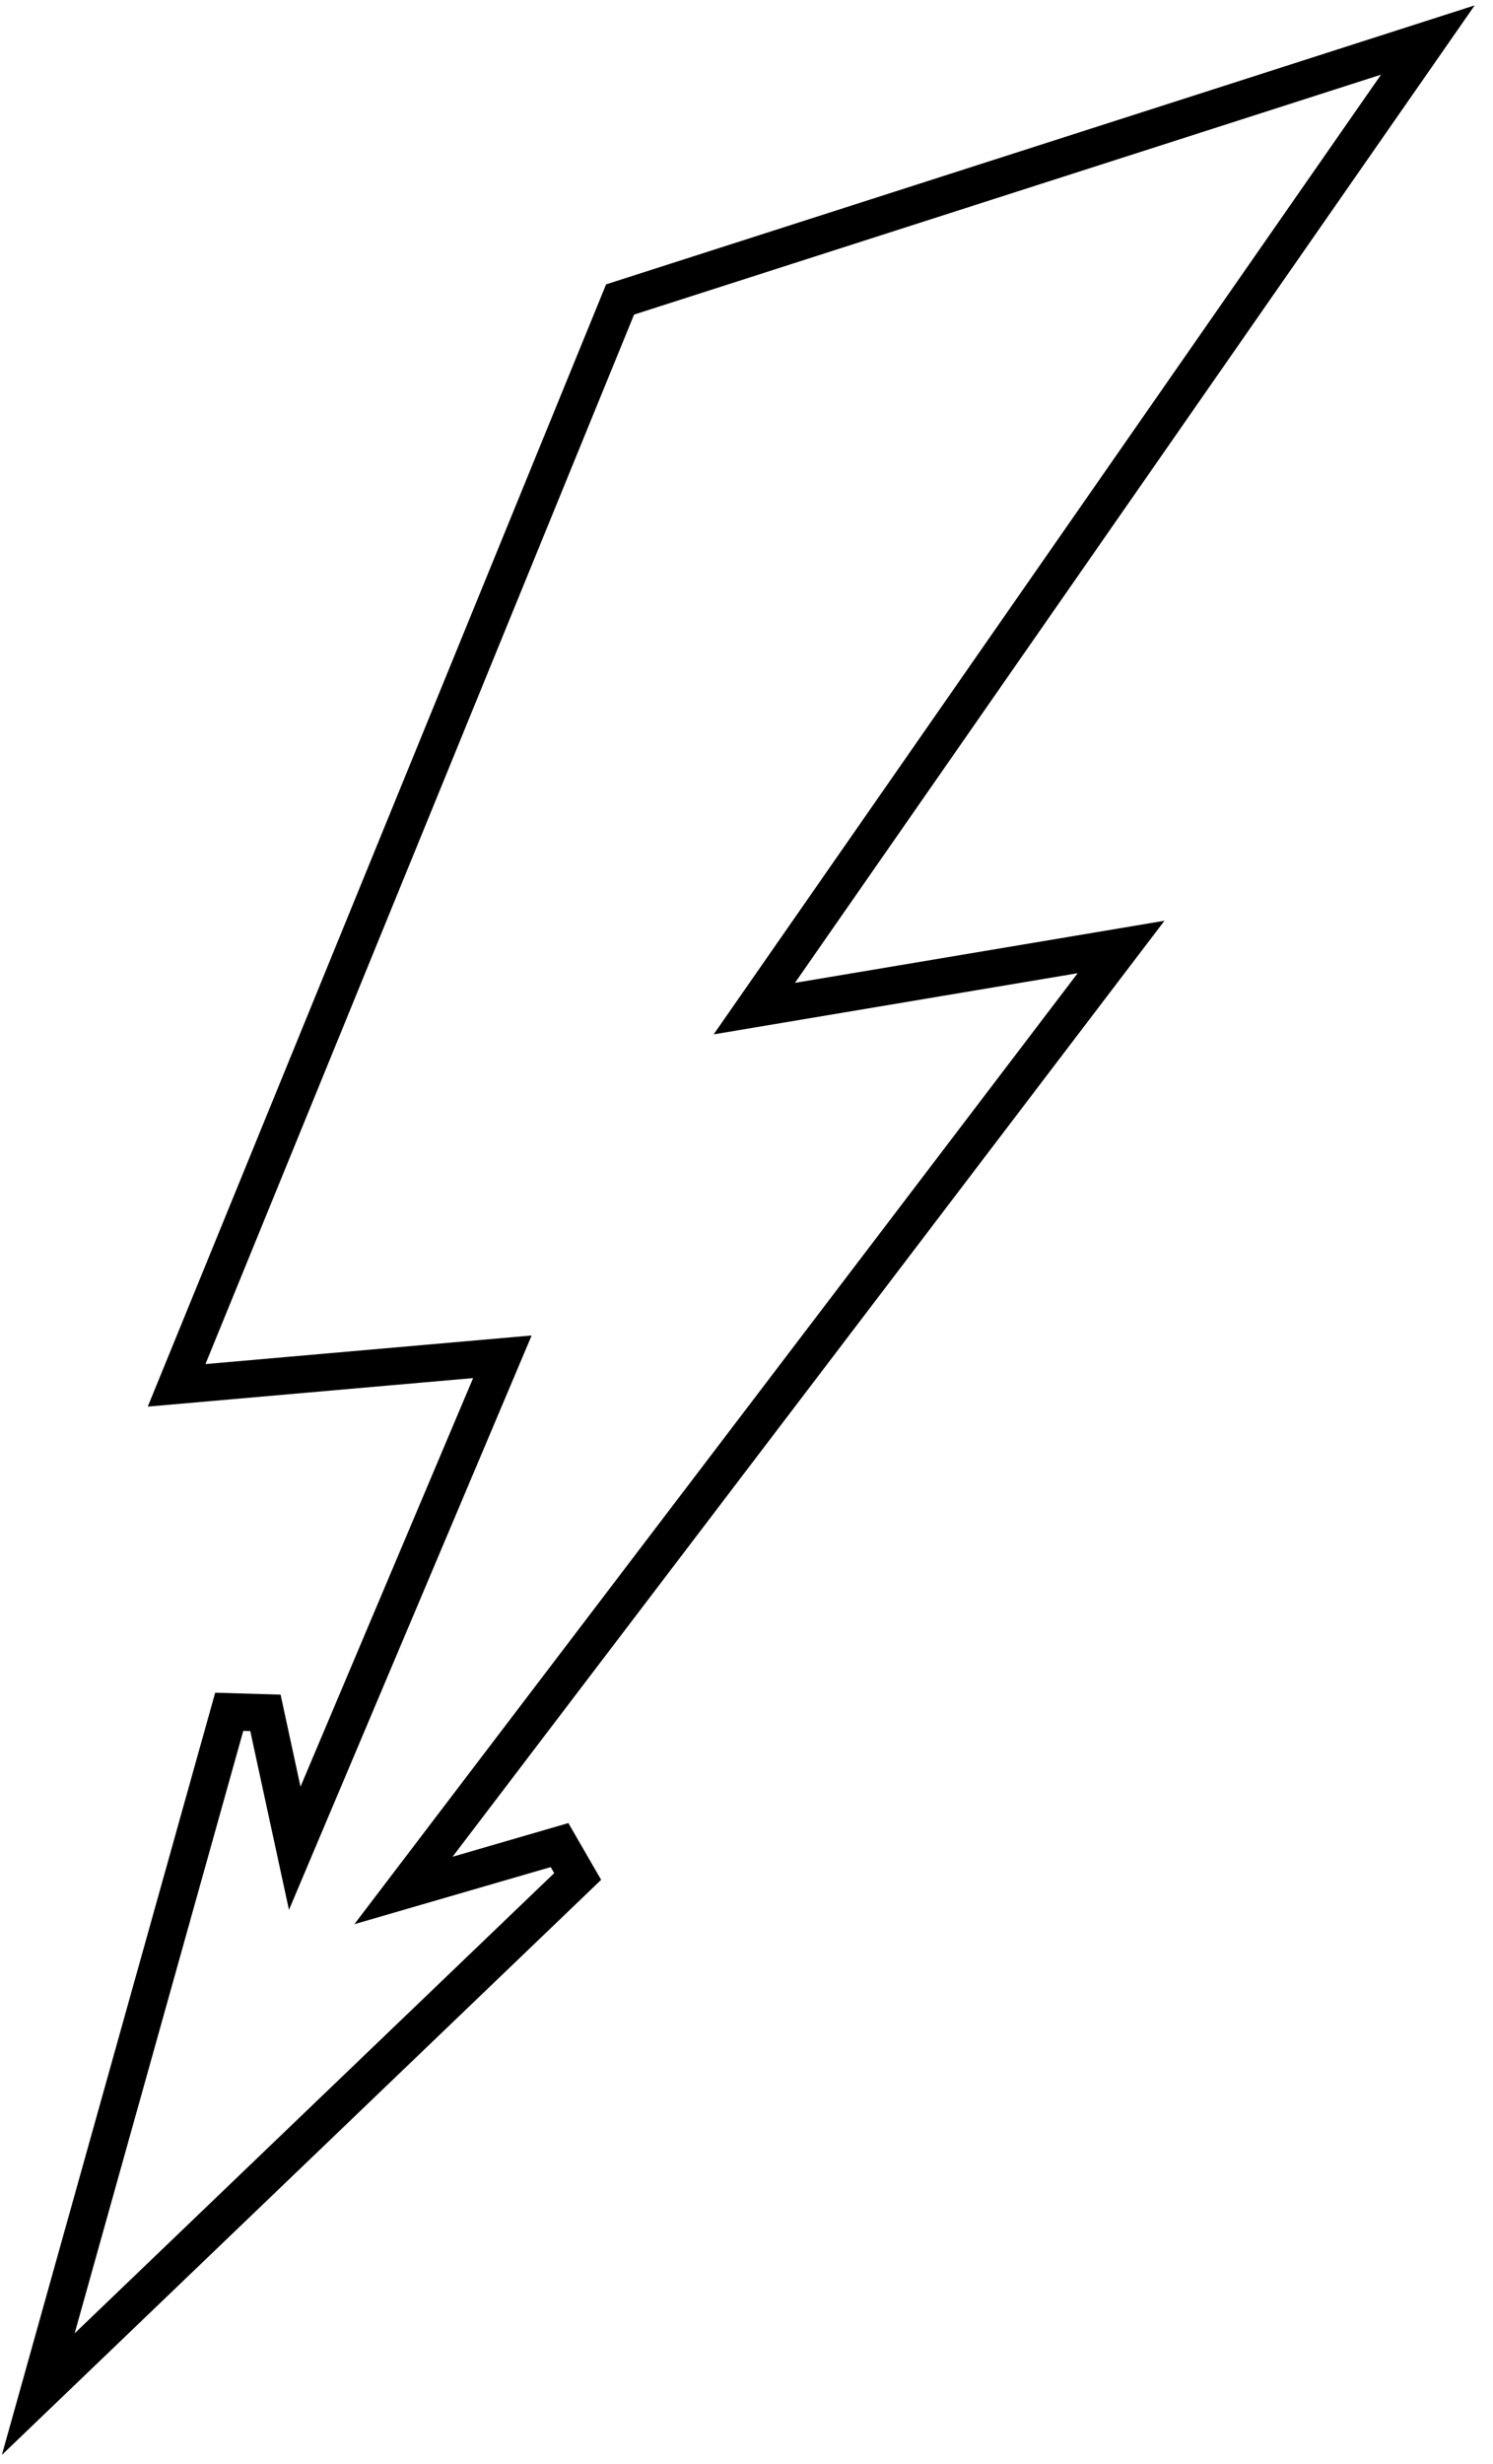
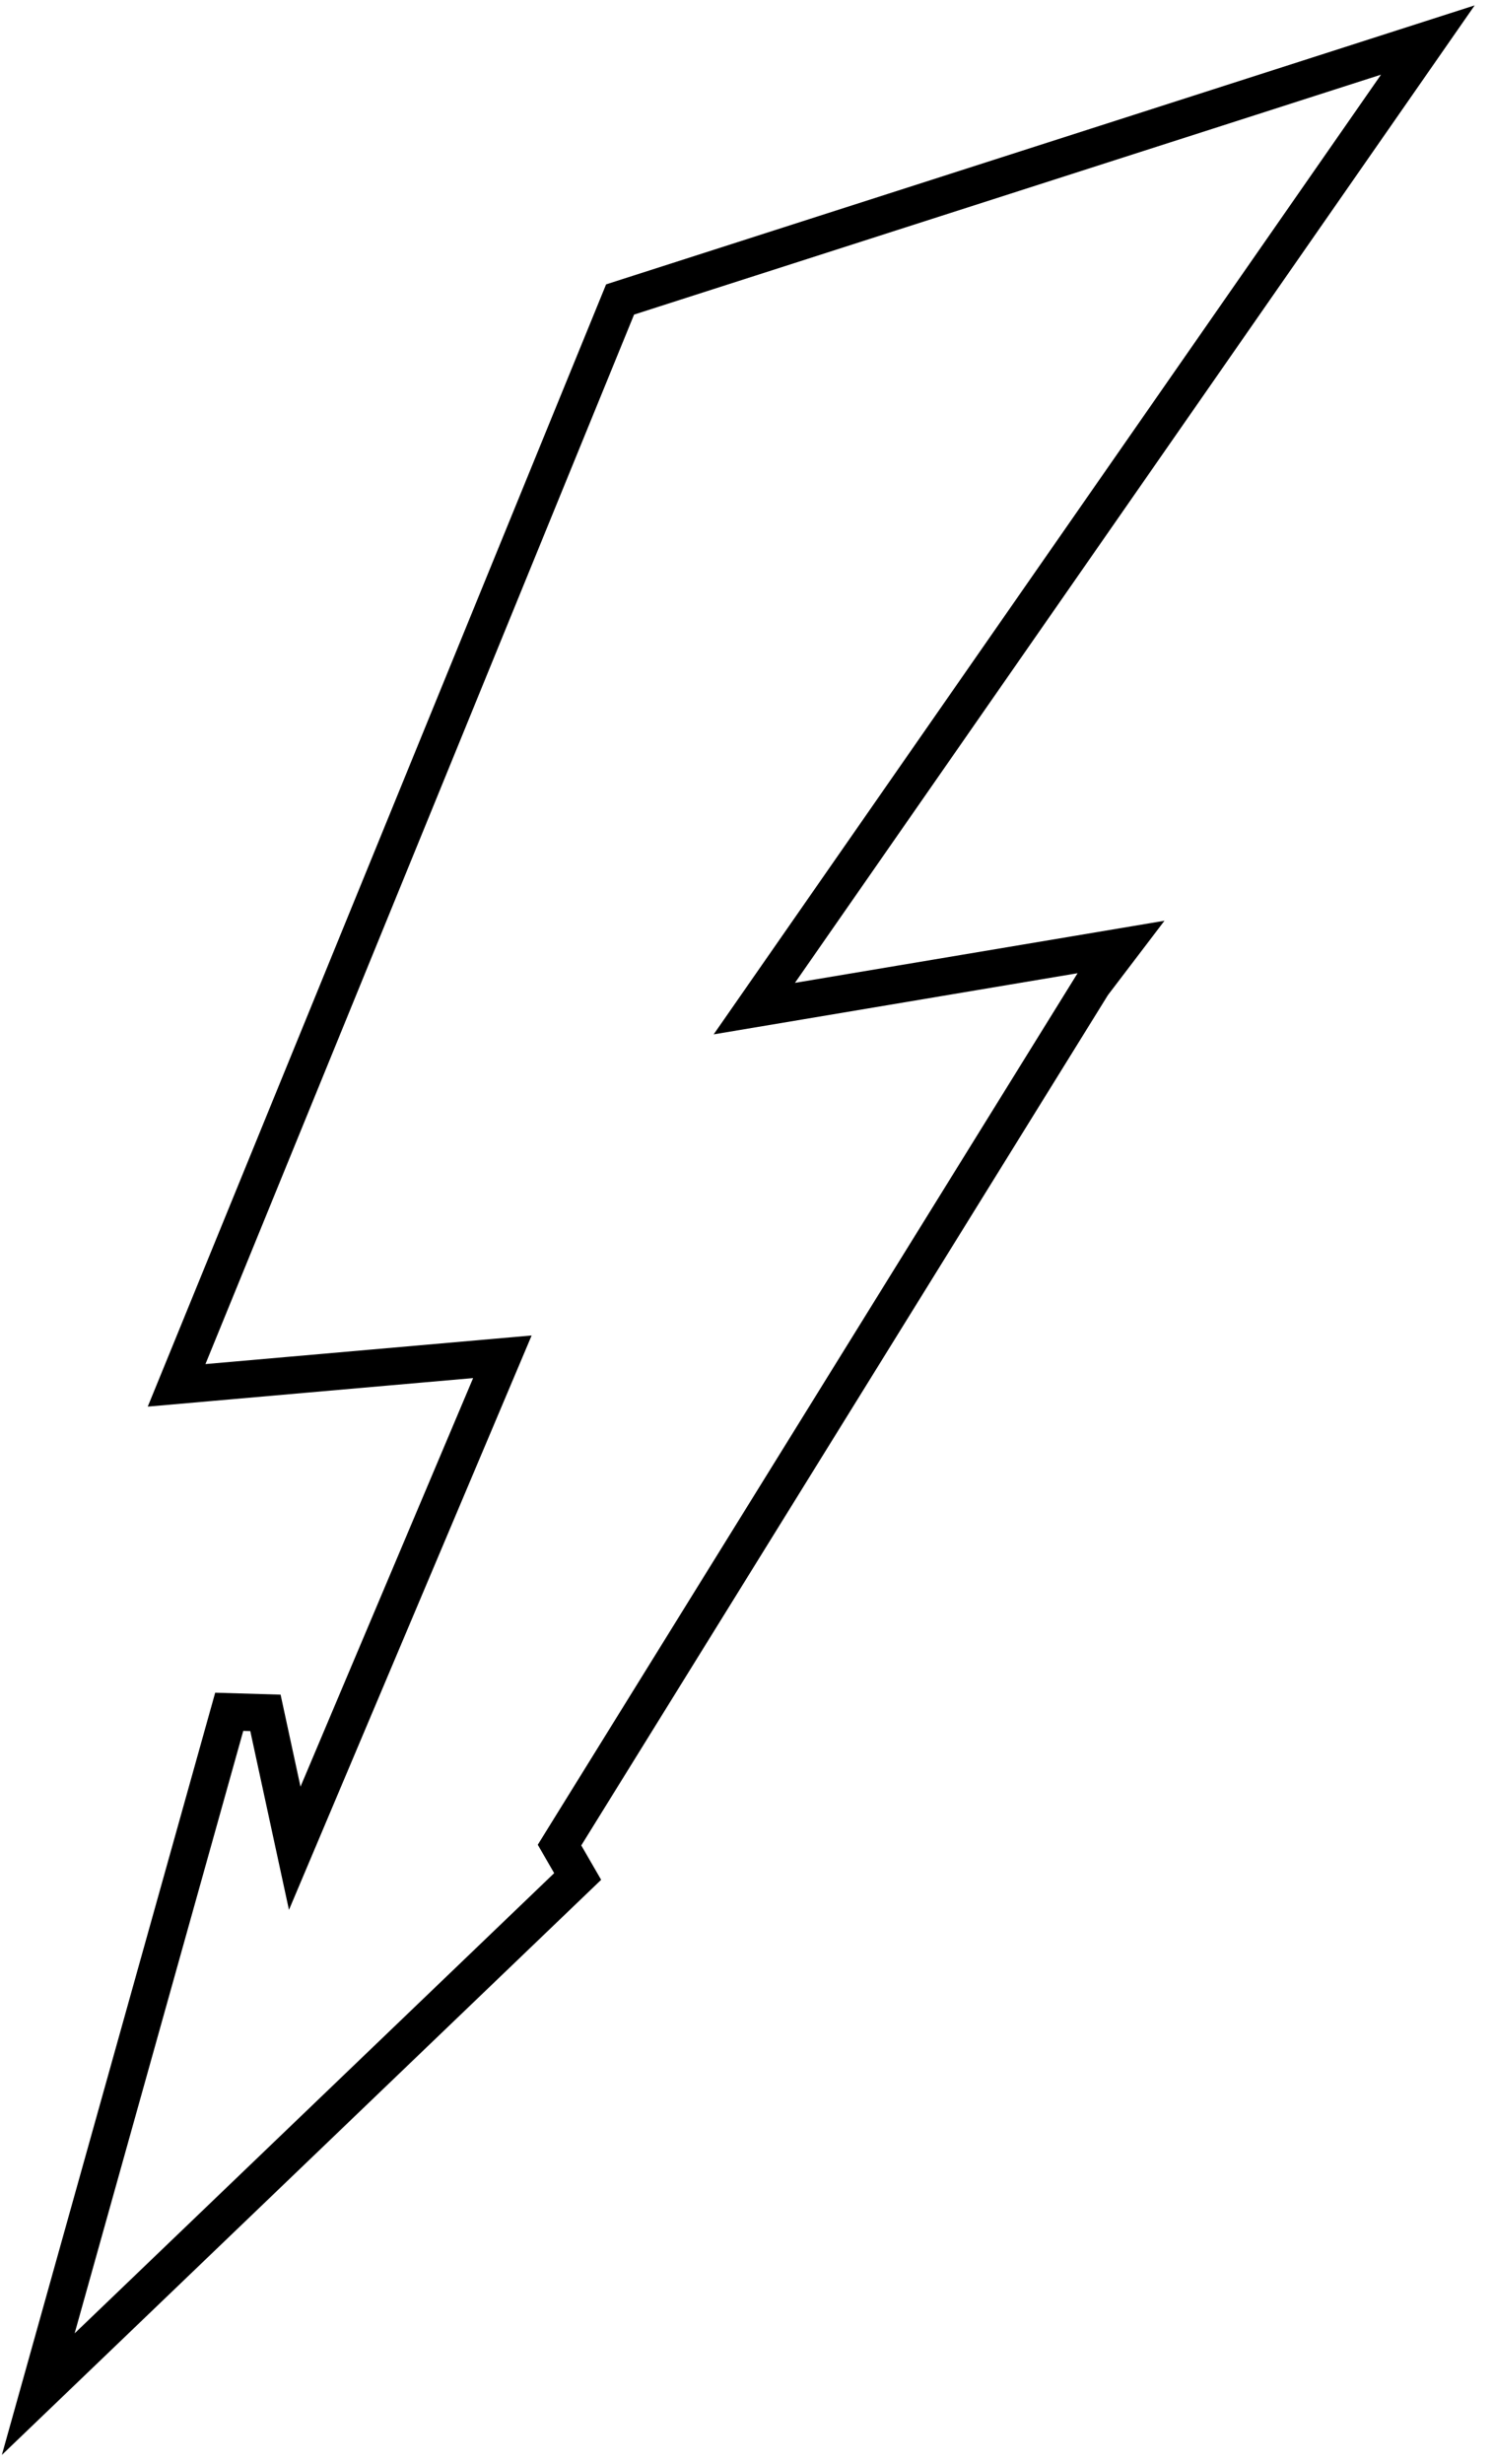
<svg xmlns="http://www.w3.org/2000/svg" width="80" height="132" viewBox="0 0 80 132" fill="none">
-   <path d="M33.67 15.901L33.226 16.044L33.05 16.475L10.083 72.698L9.463 74.215L11.096 74.072L26.919 72.685L15.793 99.015L14.223 91.761L12.283 91.703L3.037 124.73L2.05 128.257L4.692 125.722L30.953 100.526L29.981 98.844L21.619 101.275L58.541 52.742L60.071 50.731L57.58 51.15L40.418 54.033L74.821 4.571L76.509 2.144L73.694 3.048L33.67 15.901Z" stroke="black" stroke-width="2" />
+   <path d="M33.67 15.901L33.226 16.044L33.05 16.475L10.083 72.698L9.463 74.215L11.096 74.072L26.919 72.685L15.793 99.015L14.223 91.761L12.283 91.703L3.037 124.73L2.05 128.257L4.692 125.722L30.953 100.526L29.981 98.844L58.541 52.742L60.071 50.731L57.58 51.15L40.418 54.033L74.821 4.571L76.509 2.144L73.694 3.048L33.67 15.901Z" stroke="black" stroke-width="2" />
</svg>